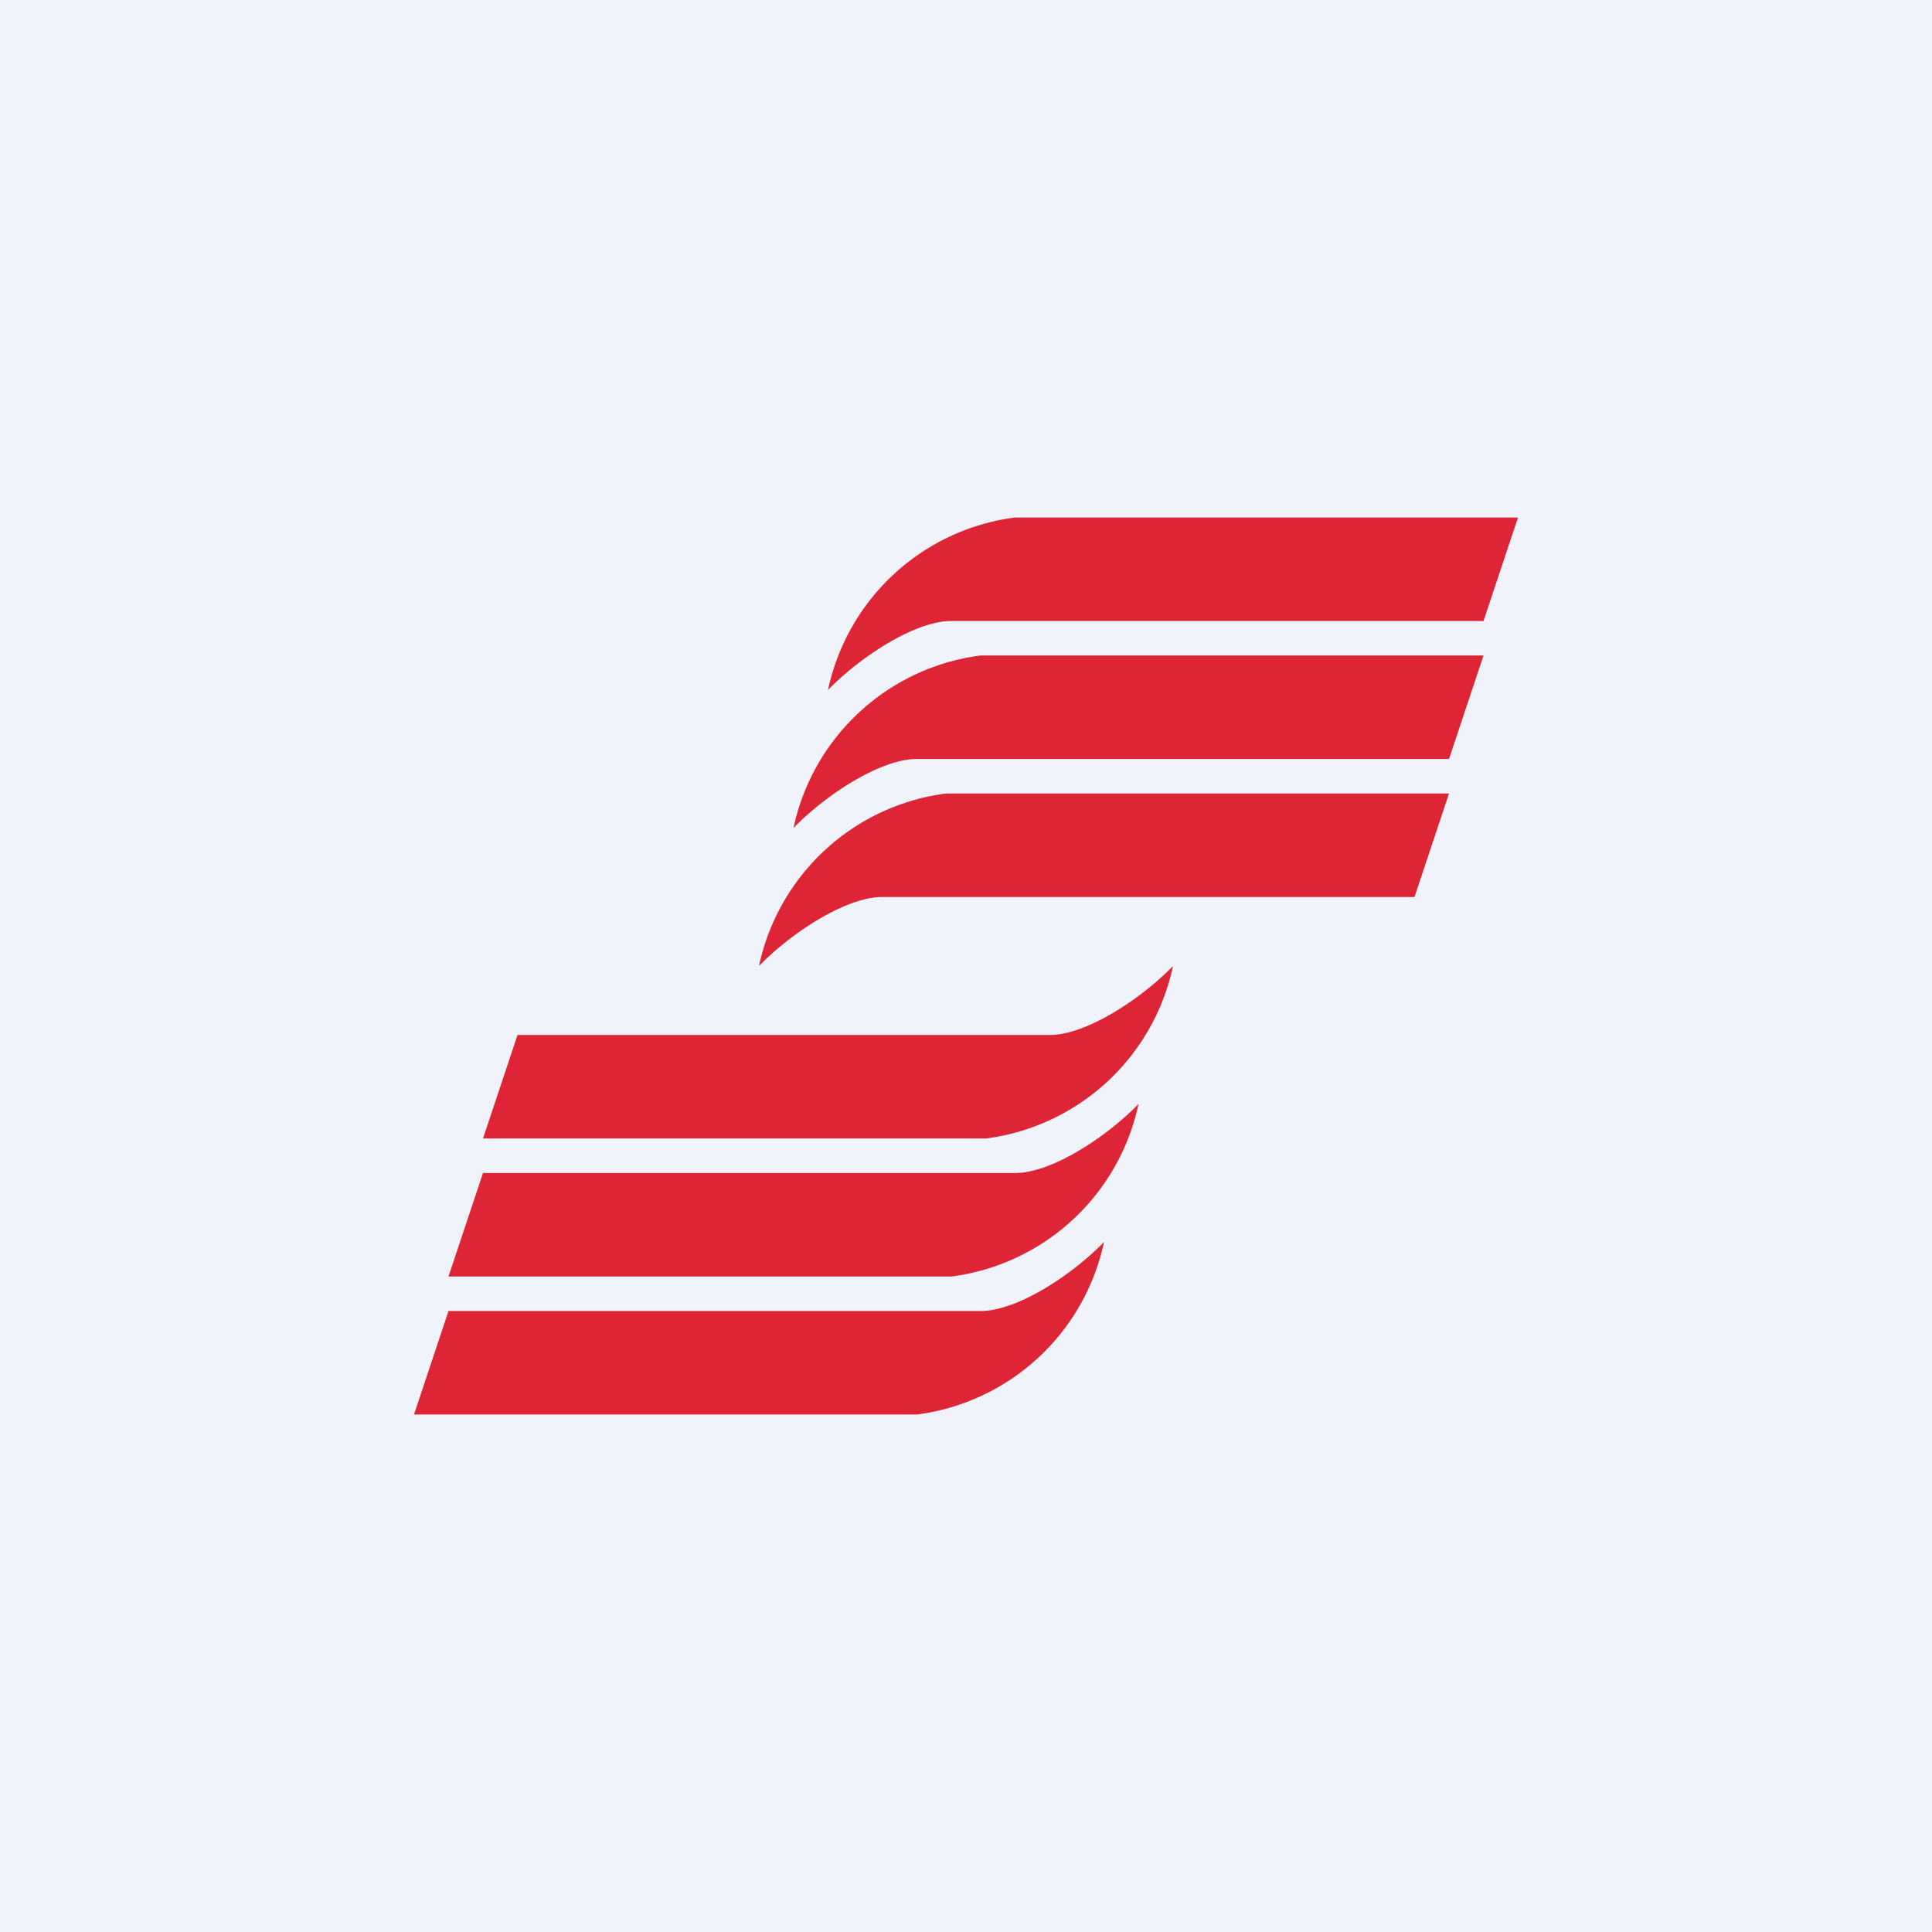
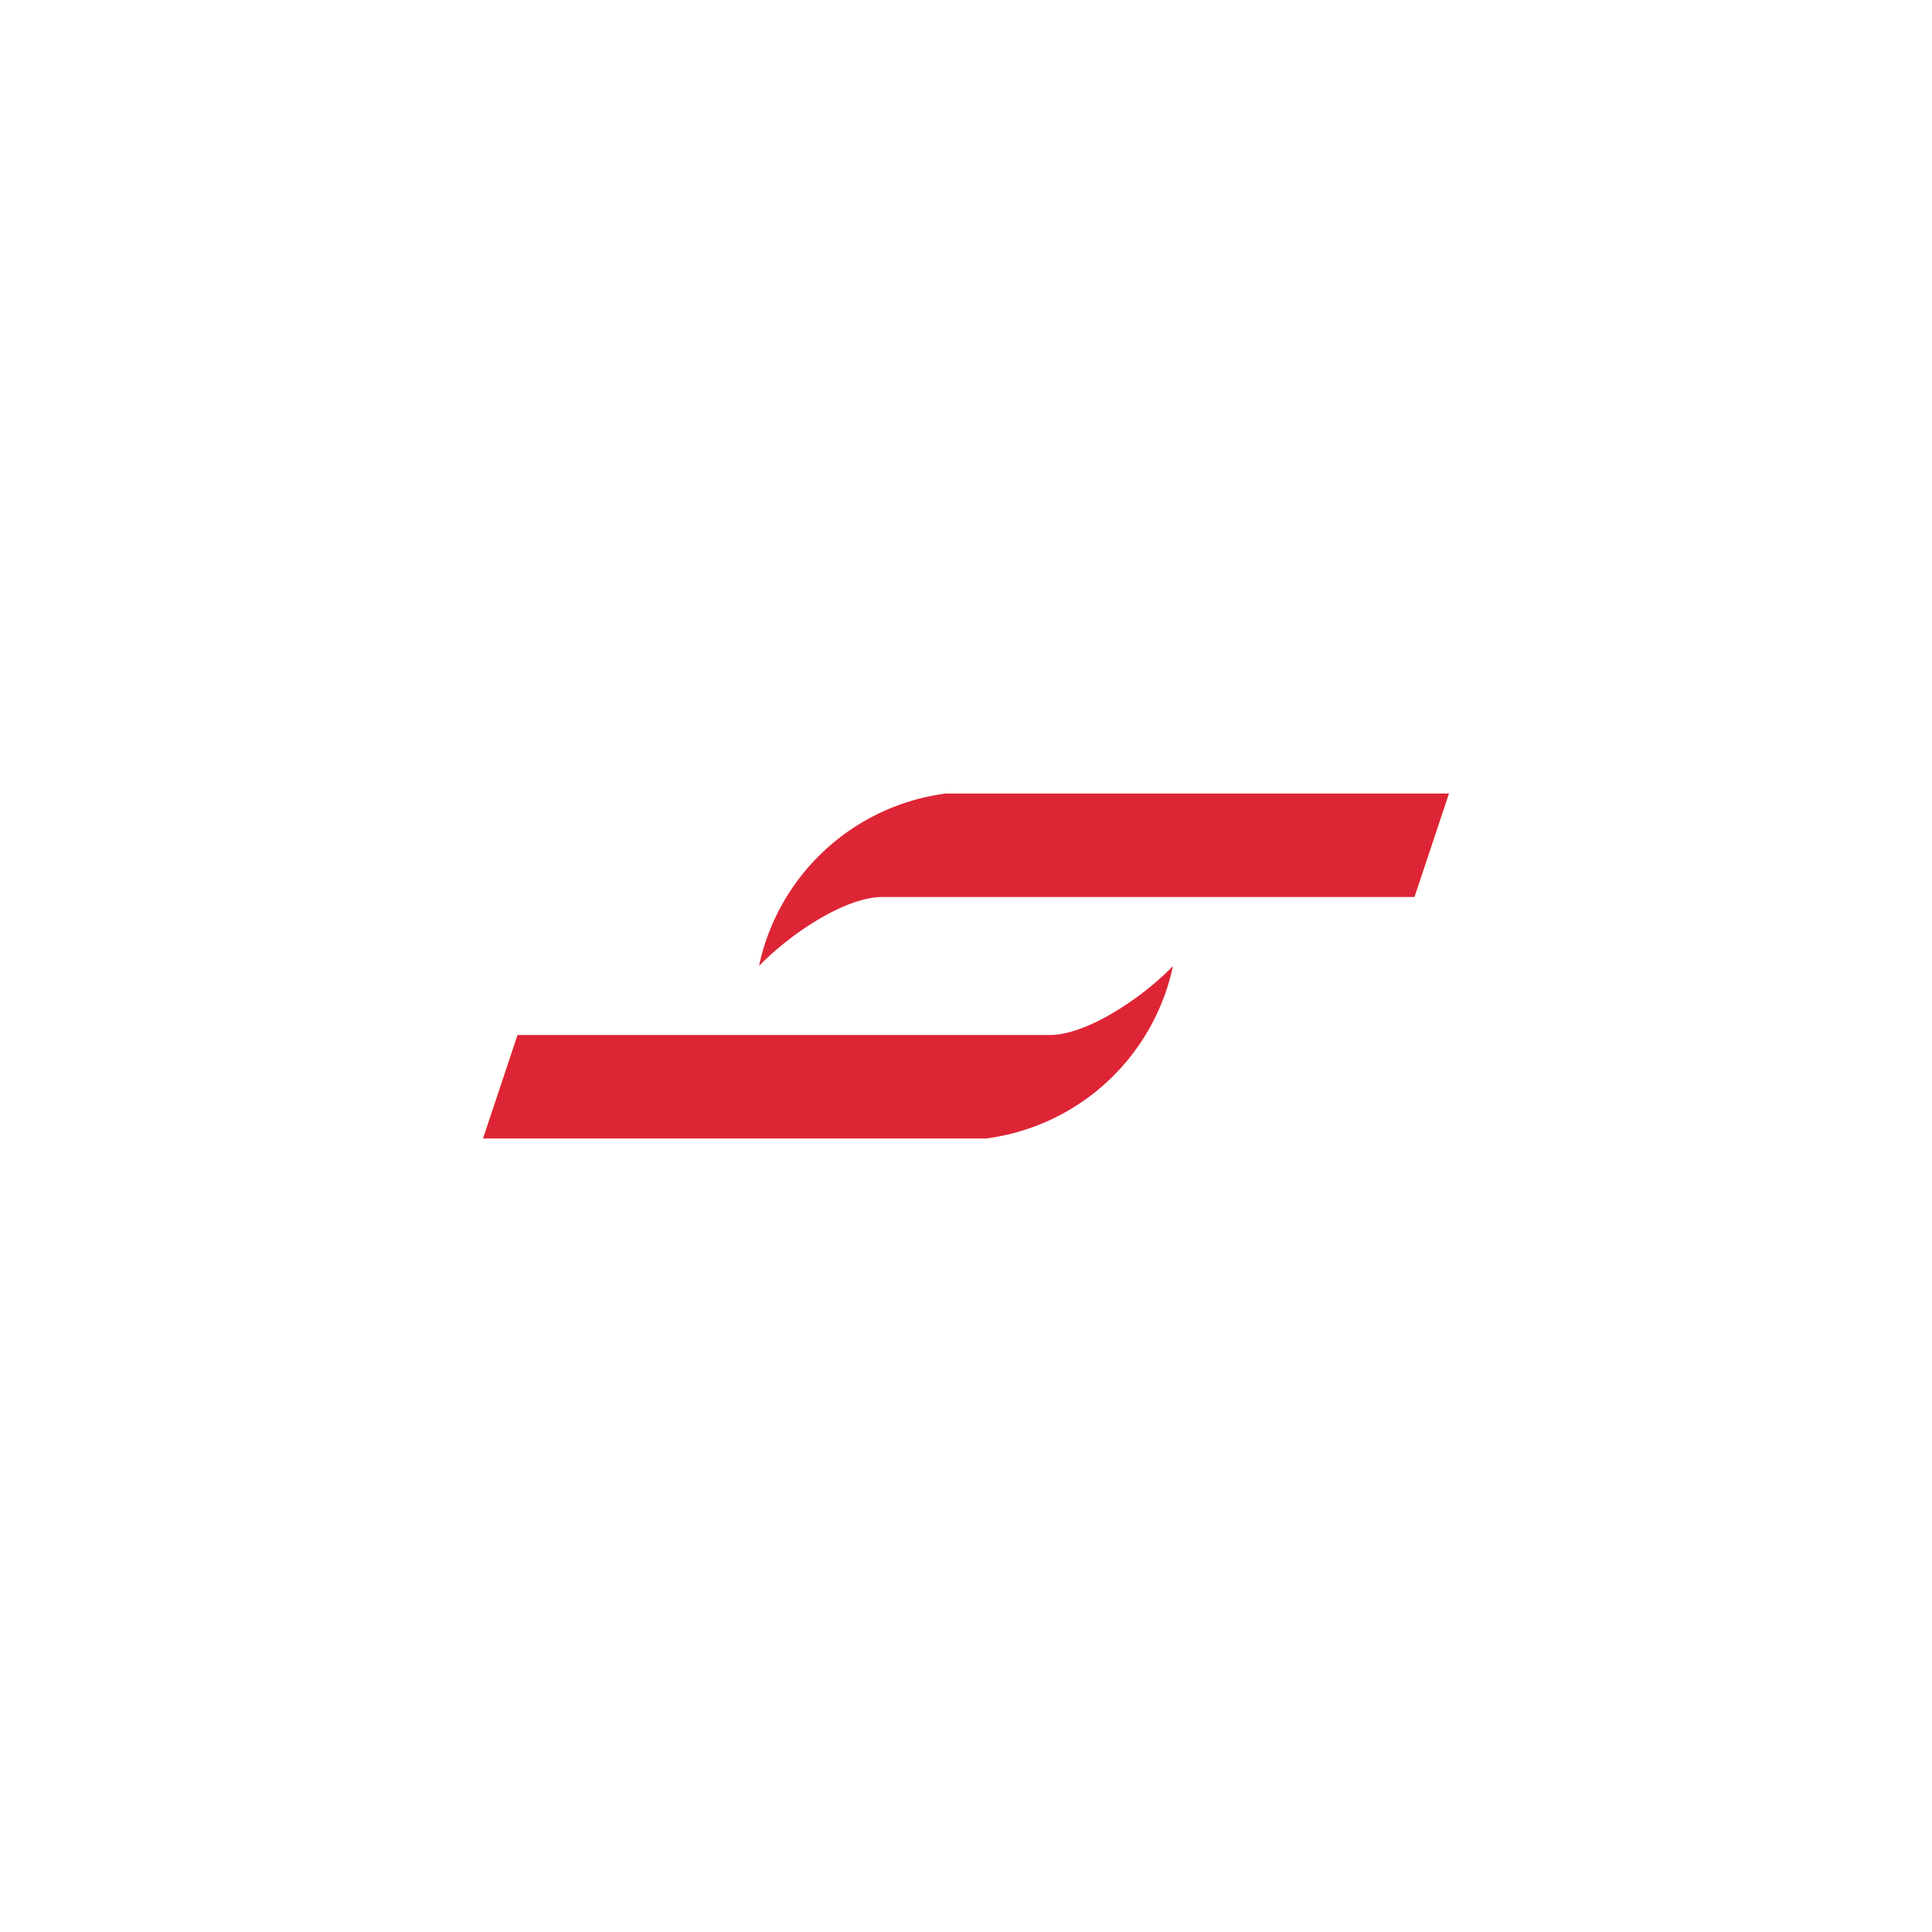
<svg xmlns="http://www.w3.org/2000/svg" width="56" height="56" viewBox="0 0 56 56">
-   <path fill="#F0F3FA" d="M0 0h56v56H0z" />
-   <path d="m44 15-1 3H27.57c-1.05 0-2.64 1.04-3.57 2a6.38 6.38 0 0 1 5.42-5H44ZM12 41l1-3h15.43c1.05 0 2.64-1.04 3.57-2a6.38 6.38 0 0 1-5.42 5H12Z" fill="#DE2535" />
-   <path d="m43 19-1 3H26.57c-1.05 0-2.64 1.04-3.57 2a6.38 6.38 0 0 1 5.42-5H43ZM13 37l1-3h15.43c1.05 0 2.64-1.04 3.57-2a6.38 6.38 0 0 1-5.42 5H13Z" fill="#DE2535" />
  <path d="m42 23-1 3H25.57c-1.05 0-2.64 1.04-3.57 2a6.38 6.38 0 0 1 5.42-5H42ZM14 33l1-3h15.43c1.05 0 2.64-1.04 3.57-2a6.38 6.38 0 0 1-5.42 5H14Z" fill="#DE2535" />
</svg>